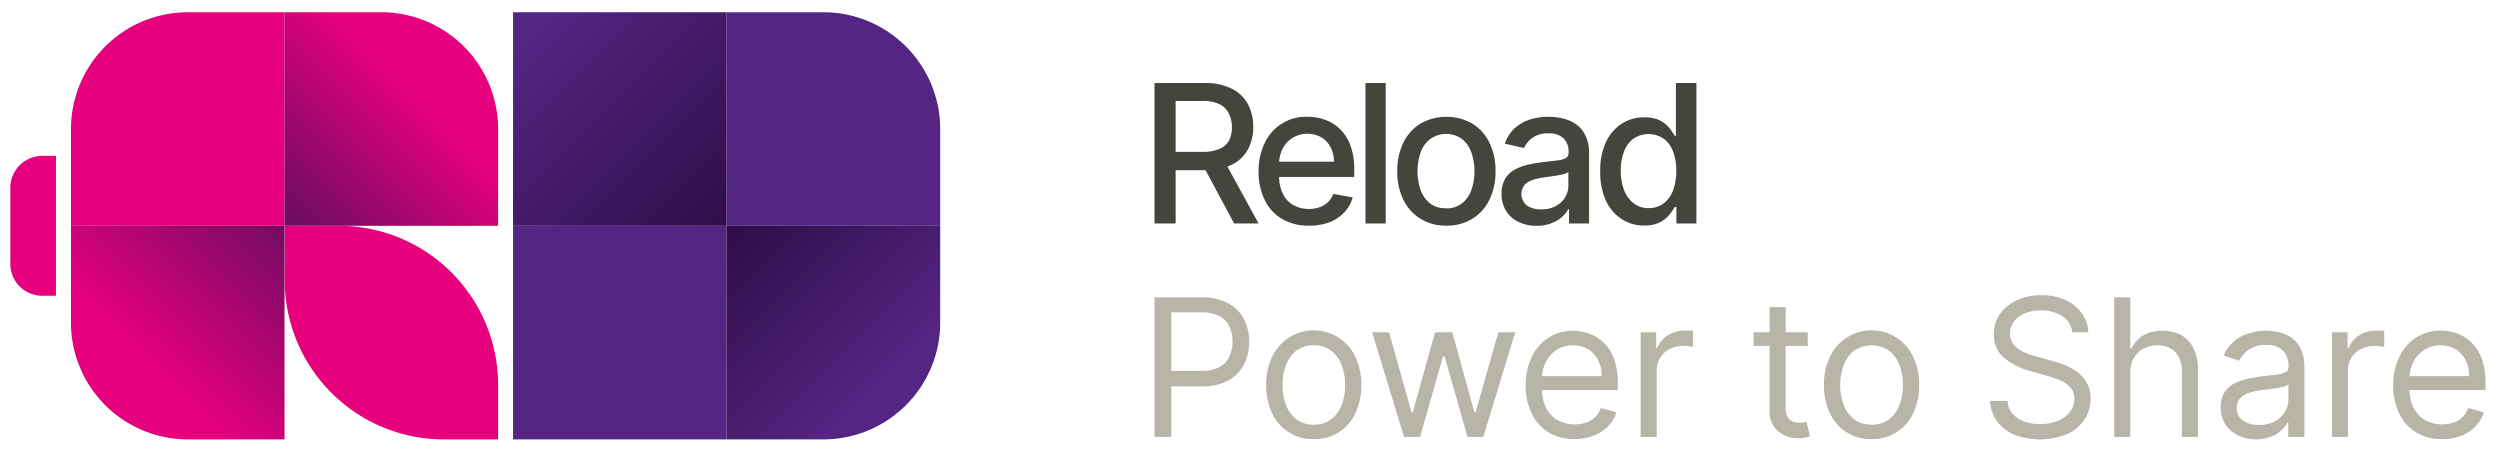
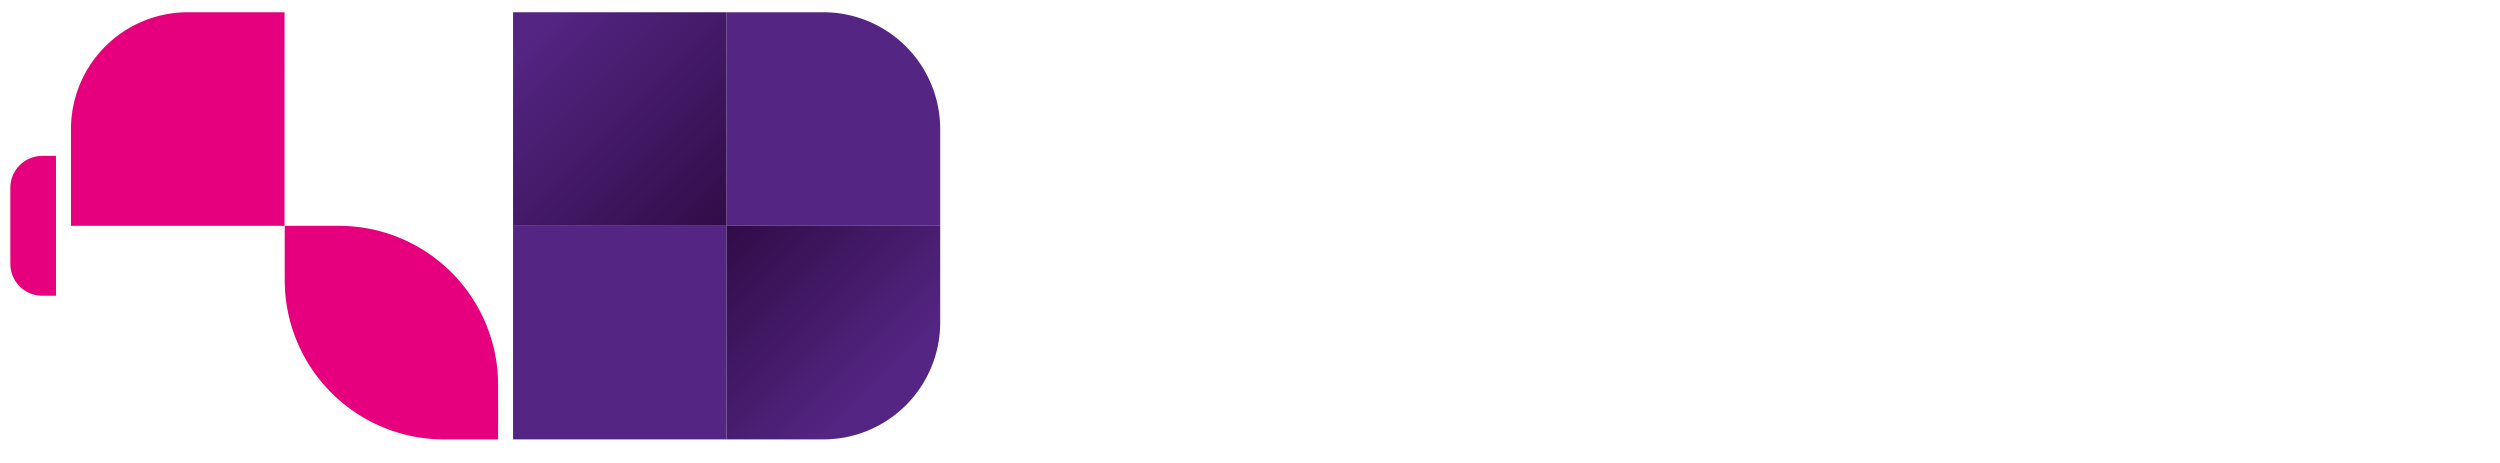
<svg xmlns="http://www.w3.org/2000/svg" xmlns:xlink="http://www.w3.org/1999/xlink" id="Lager_1" data-name="Lager 1" viewBox="0 0 408.29 75.56">
  <defs>
    <linearGradient id="Namnlös_övertoning_25" x1="67.79" y1="15.56" x2="38.81" y2="44.53" gradientUnits="userSpaceOnUse">
      <stop offset="0" stop-color="#e6007e" />
      <stop offset="1" stop-color="#371252" />
    </linearGradient>
    <linearGradient id="Namnlös_övertoning_25-2" x1="24.18" y1="59.3" x2="57.31" y2="25.26" xlink:href="#Namnlös_övertoning_25" />
    <linearGradient id="Namnlös_övertoning_48" x1="121.59" y1="39.79" x2="84.51" y2="2.71" gradientUnits="userSpaceOnUse">
      <stop offset="0" stop-color="#2d0a42" />
      <stop offset=".93" stop-color="#542583" />
    </linearGradient>
    <linearGradient id="Namnlös_övertoning_35" x1="117.01" y1="35.21" x2="150.99" y2="69.19" gradientUnits="userSpaceOnUse">
      <stop offset="0" stop-color="#2d0a42" />
      <stop offset=".8" stop-color="#542583" />
    </linearGradient>
    <style>.cls-1{fill:#e6007e}</style>
  </defs>
  <path class="cls-1" d="M46.47 36.88H11.59V21.09A19.09 19.09 0 0 1 30.67 2h15.8Z" />
-   <path d="M46.47 36.88h34.88V21.09A19.09 19.09 0 0 0 62.26 2H46.47Z" style="fill:url(#Namnlös_övertoning_25)" />
  <path class="cls-1" d="M81.35 71.76H72.5a26 26 0 0 1-26-26v-8.88h8.85a26 26 0 0 1 26 26Z" />
-   <path d="M46.47 71.76h-15.8a19.09 19.09 0 0 1-19.08-19.09V36.88h34.88Z" style="fill:url(#Namnlös_övertoning_25-2)" />
  <path style="fill:url(#Namnlös_övertoning_48)" d="M83.79 2h34.88v34.88H83.79z" />
  <path d="M118.67 36.88h34.88V21.09A19.09 19.09 0 0 0 134.46 2h-15.79Zm-34.88 0h34.88v34.88H83.79z" style="fill:#542583" />
  <path d="M118.67 71.76V36.88h34.88v15.79a19.09 19.09 0 0 1-19.09 19.09Z" style="fill:url(#Namnlös_övertoning_35)" />
  <path class="cls-1" d="M9.14 48.3H6.9a5.21 5.21 0 0 1-5.21-5.21V30.67a5.21 5.21 0 0 1 5.21-5.21h2.24Z" />
-   <path d="M188.55 36.5V13.56h8.18a9.57 9.57 0 0 1 4.43.92A6.07 6.07 0 0 1 203.8 17a7.73 7.73 0 0 1 .87 3.73 7.5 7.5 0 0 1-.88 3.7 5.89 5.89 0 0 1-2.64 2.48 9.84 9.84 0 0 1-4.43.89h-6.19v-3h5.88a6.61 6.61 0 0 0 2.73-.48A3.2 3.2 0 0 0 200.7 23a4.71 4.71 0 0 0 .49-2.21 4.82 4.82 0 0 0-.5-2.25 3.31 3.31 0 0 0-1.56-1.54 6.4 6.4 0 0 0-2.77-.51H192v20Zm11.33-10.35 5.67 10.35h-4L196 26.15Zm13.87 10.7a8.38 8.38 0 0 1-4.38-1.1 7.2 7.2 0 0 1-2.82-3.08 10.32 10.32 0 0 1-1-4.66 10.44 10.44 0 0 1 1-4.66 7.41 7.41 0 0 1 7-4.28 8.44 8.44 0 0 1 2.82.48 7 7 0 0 1 2.46 1.51 7.19 7.19 0 0 1 1.71 2.68 11.12 11.12 0 0 1 .63 4v1.16h-13.72v-2.5h10.4a5 5 0 0 0-.54-2.35 4.13 4.13 0 0 0-1.51-1.62 4.68 4.68 0 0 0-4.72.1 4.65 4.65 0 0 0-1.62 1.79 5.22 5.22 0 0 0-.56 2.39v2a6.38 6.38 0 0 0 .61 2.93 4.26 4.26 0 0 0 1.71 1.85 5 5 0 0 0 2.56.63 5.12 5.12 0 0 0 1.74-.28 3.58 3.58 0 0 0 1.35-.82 3.72 3.72 0 0 0 .88-1.35l3.16.57a5.57 5.57 0 0 1-1.36 2.44 6.63 6.63 0 0 1-2.45 1.63 9.22 9.22 0 0 1-3.35.54Zm12.56-23.29V36.5H223V13.56Zm9.86 23.29a7.88 7.88 0 0 1-4.17-1.11 7.41 7.41 0 0 1-2.8-3.11 10.19 10.19 0 0 1-1-4.66 10.34 10.34 0 0 1 1-4.68 7.41 7.41 0 0 1 2.8-3.11 8.58 8.58 0 0 1 8.44 0 7.48 7.48 0 0 1 2.8 3.11 10.34 10.34 0 0 1 1 4.68 10.19 10.19 0 0 1-1 4.66 7.48 7.48 0 0 1-2.8 3.11 7.88 7.88 0 0 1-4.27 1.11Zm0-2.82a4 4 0 0 0 2.6-.82 4.9 4.9 0 0 0 1.54-2.21 9.46 9.46 0 0 0 0-6.07 4.93 4.93 0 0 0-1.53-2.22 4.46 4.46 0 0 0-5.21 0 4.87 4.87 0 0 0-1.57 2.22 9.46 9.46 0 0 0 0 6.07 4.84 4.84 0 0 0 1.54 2.21 4.05 4.05 0 0 0 2.64.79ZM251 36.88a6.89 6.89 0 0 1-2.95-.61 4.86 4.86 0 0 1-2.05-1.78 5 5 0 0 1-.77-2.85 4.68 4.68 0 0 1 .56-2.4 4.15 4.15 0 0 1 1.51-1.49 8.22 8.22 0 0 1 2.13-.83 20.73 20.73 0 0 1 2.4-.42l2.5-.3a3.59 3.59 0 0 0 1.4-.39.93.93 0 0 0 .44-.87v-.08a3 3 0 0 0-.82-2.27 3.37 3.37 0 0 0-2.45-.81 4.25 4.25 0 0 0-2.66.75 4 4 0 0 0-1.34 1.65l-3.14-.72a6.11 6.11 0 0 1 1.64-2.54 6.83 6.83 0 0 1 2.49-1.41 10 10 0 0 1 3-.44 10.93 10.93 0 0 1 2.19.24 6.7 6.7 0 0 1 2.17.88 4.89 4.89 0 0 1 1.62 1.81 6.37 6.37 0 0 1 .65 3.06V36.5h-3.27v-2.35h-.13a4.62 4.62 0 0 1-1 1.27 5 5 0 0 1-1.67 1 6.38 6.38 0 0 1-2.45.46Zm.73-2.69a4.79 4.79 0 0 0 2.38-.55 3.81 3.81 0 0 0 1.51-1.44 3.68 3.68 0 0 0 .52-1.91v-2.21a1.69 1.69 0 0 1-.69.33 9.29 9.29 0 0 1-1.16.25c-.43.07-.85.14-1.26.19L252 29a8.44 8.44 0 0 0-1.78.42 3 3 0 0 0-1.27.83 2.39 2.39 0 0 0 .44 3.32 4 4 0 0 0 2.37.62Zm16.8 2.64a6.53 6.53 0 0 1-3.71-1.07 7.16 7.16 0 0 1-2.56-3 11.38 11.38 0 0 1-.92-4.78 11.15 11.15 0 0 1 .93-4.77 7.22 7.22 0 0 1 2.57-3 6.72 6.72 0 0 1 3.71-1.05 5.44 5.44 0 0 1 2.58.53 5 5 0 0 1 1.53 1.24 11.38 11.38 0 0 1 .84 1.24h.2v-8.61h3.35V36.5h-3.27v-2.68h-.28a8.51 8.51 0 0 1-.87 1.26 4.9 4.9 0 0 1-1.55 1.23 5.43 5.43 0 0 1-2.55.52Zm.74-2.85a3.89 3.89 0 0 0 2.44-.77 4.73 4.73 0 0 0 1.53-2.13 9.06 9.06 0 0 0 .52-3.18 8.61 8.61 0 0 0-.52-3.14 4.5 4.5 0 0 0-1.51-2.09 4.44 4.44 0 0 0-5 0 4.71 4.71 0 0 0-1.52 2.14 8.61 8.61 0 0 0-.51 3.06 8.88 8.88 0 0 0 .51 3.1 5 5 0 0 0 1.53 2.18 4 4 0 0 0 2.53.85Z" style="fill:#45443d" />
-   <path d="M188.55 71.36v-22.8h7.71a8.92 8.92 0 0 1 4.39 1 6.09 6.09 0 0 1 2.53 2.6 8 8 0 0 1 .83 3.65 8.17 8.17 0 0 1-.82 3.66 6.16 6.16 0 0 1-2.53 2.63 8.66 8.66 0 0 1-4.36 1h-5.52v-2.52h5.43a6 6 0 0 0 2.95-.63 3.78 3.78 0 0 0 1.62-1.72 5.76 5.76 0 0 0 .51-2.46 5.68 5.68 0 0 0-.51-2.45 3.71 3.71 0 0 0-1.63-1.7 6.21 6.21 0 0 0-3-.61h-4.86v20.35Zm26.01.35a7.24 7.24 0 0 1-6.78-4.18 10.52 10.52 0 0 1-1-4.63 10.67 10.67 0 0 1 1-4.67 7.5 7.5 0 0 1 13.55 0 10.53 10.53 0 0 1 1 4.67 10.38 10.38 0 0 1-1 4.63 7.21 7.21 0 0 1-6.77 4.18Zm0-2.36a4.5 4.5 0 0 0 2.89-.9 5.25 5.25 0 0 0 1.68-2.37 8.93 8.93 0 0 0 .55-3.18 9 9 0 0 0-.55-3.2 5.31 5.31 0 0 0-1.68-2.39 4.44 4.44 0 0 0-2.89-.91 4.49 4.49 0 0 0-2.9.91A5.47 5.47 0 0 0 210 59.7a9.27 9.27 0 0 0-.54 3.2 9.15 9.15 0 0 0 .54 3.18 5.41 5.41 0 0 0 1.68 2.37 4.54 4.54 0 0 0 2.88.9Zm14.74 2.01-5.21-17.1h2.76l3.69 13.09h.18l3.65-13.09h2.81l3.61 13.05h.21l3.7-13.05h2.76l-5.21 17.1h-2.58l-3.74-13.14h-.27l-3.74 13.14Zm27.87.35a8 8 0 0 1-4.26-1.09 7.22 7.22 0 0 1-2.75-3.08 10.39 10.39 0 0 1-1-4.6 10.66 10.66 0 0 1 1-4.64 7.45 7.45 0 0 1 2.7-3.13 7.17 7.17 0 0 1 4-1.14 8 8 0 0 1 2.64.45 6.63 6.63 0 0 1 2.37 1.44 7 7 0 0 1 1.71 2.63 11.33 11.33 0 0 1 .63 4v1.15h-13.14v-2.27h10.51a5.7 5.7 0 0 0-.57-2.59 4.39 4.39 0 0 0-4.11-2.44 4.69 4.69 0 0 0-2.71.77 5.08 5.08 0 0 0-1.75 2 5.83 5.83 0 0 0-.61 2.65v1.51a7.24 7.24 0 0 0 .67 3.28 4.83 4.83 0 0 0 1.88 2 5.5 5.5 0 0 0 2.79.69 5.84 5.84 0 0 0 1.88-.29 3.86 3.86 0 0 0 2.4-2.38l2.53.71a5.46 5.46 0 0 1-1.34 2.27 6.43 6.43 0 0 1-2.34 1.51 8.6 8.6 0 0 1-3.13.59Zm10.77-.35v-17.1h2.54v2.58h.18a4.12 4.12 0 0 1 1.69-2.06 5 5 0 0 1 2.76-.79h1.38v2.68a5.24 5.24 0 0 0-.6-.11 6.45 6.45 0 0 0-1-.07 4.61 4.61 0 0 0-2.22.52 4 4 0 0 0-1.54 1.42 3.89 3.89 0 0 0-.56 2.07v10.86Zm27.3-17.1v2.22h-8.86v-2.22Zm-6.24-4.1h2.63v16.3a3.28 3.28 0 0 0 .33 1.66 1.58 1.58 0 0 0 .84.74 3.34 3.34 0 0 0 1.1.18 4.53 4.53 0 0 0 .71-.05l.45-.08.53 2.36a5.48 5.48 0 0 1-.75.2 5.67 5.67 0 0 1-1.21.11 5.19 5.19 0 0 1-2.17-.48 4.24 4.24 0 0 1-1.77-1.46 4.17 4.17 0 0 1-.69-2.47Zm16.66 21.55a7.24 7.24 0 0 1-6.78-4.18 10.38 10.38 0 0 1-1-4.63 10.53 10.53 0 0 1 1-4.67 7.5 7.5 0 0 1 13.55 0 10.53 10.53 0 0 1 1 4.67 10.38 10.38 0 0 1-1 4.63 7.24 7.24 0 0 1-6.77 4.18Zm0-2.36a4.51 4.51 0 0 0 2.89-.9 5.25 5.25 0 0 0 1.68-2.37 8.93 8.93 0 0 0 .55-3.18 9 9 0 0 0-.55-3.2 5.31 5.31 0 0 0-1.68-2.39 5.06 5.06 0 0 0-5.79 0 5.39 5.39 0 0 0-1.68 2.39 9.27 9.27 0 0 0-.54 3.2 9.15 9.15 0 0 0 .54 3.18 5.33 5.33 0 0 0 1.68 2.37 4.52 4.52 0 0 0 2.9.9Zm32.77-15.09a3.51 3.51 0 0 0-1.63-2.63 6.24 6.24 0 0 0-3.49-.93 6.6 6.6 0 0 0-2.65.49 4.16 4.16 0 0 0-1.76 1.34 3.2 3.2 0 0 0-.63 1.95 2.73 2.73 0 0 0 .44 1.56 3.64 3.64 0 0 0 1.13 1.08 8.11 8.11 0 0 0 1.45.71c.51.18 1 .32 1.39.43l2.32.63a20.23 20.23 0 0 1 2 .64 9.52 9.52 0 0 1 2.11 1.12 5.77 5.77 0 0 1 1.66 1.81 5.21 5.21 0 0 1 .66 2.71 6.06 6.06 0 0 1-1 3.34 6.68 6.68 0 0 1-2.81 2.37 11.76 11.76 0 0 1-8.7.09 6.72 6.72 0 0 1-2.81-2.21 6.23 6.23 0 0 1-1.11-3.28h2.85a3.48 3.48 0 0 0 .87 2.13 4.62 4.62 0 0 0 1.94 1.25 7.71 7.71 0 0 0 2.53.4 7.49 7.49 0 0 0 2.84-.51 4.84 4.84 0 0 0 2-1.45 3.42 3.42 0 0 0 .74-2.18 2.67 2.67 0 0 0-.64-1.85 4.6 4.6 0 0 0-1.67-1.15 16.65 16.65 0 0 0-2.23-.78l-2.81-.8a10.56 10.56 0 0 1-4.23-2.2 4.81 4.81 0 0 1-1.56-3.73 5.55 5.55 0 0 1 1-3.34 7 7 0 0 1 2.82-2.27 9.46 9.46 0 0 1 3.94-.79 9.36 9.36 0 0 1 3.92.78 6.91 6.91 0 0 1 2.69 2.18 5.41 5.41 0 0 1 1.06 3.09Zm9.48 6.81v10.29h-2.63v-22.8h2.63v8.37h.22a4.89 4.89 0 0 1 1.81-2.11 5.88 5.88 0 0 1 3.22-.79 6.53 6.53 0 0 1 3.07.7 4.79 4.79 0 0 1 2 2.13 8 8 0 0 1 .73 3.63v10.87h-2.63V60.67a4.45 4.45 0 0 0-1.05-3.16 3.81 3.81 0 0 0-2.91-1.11 4.86 4.86 0 0 0-2.31.54 4 4 0 0 0-1.61 1.59 5.15 5.15 0 0 0-.54 2.54Zm20.62 10.69a6.89 6.89 0 0 1-2.95-.62 5 5 0 0 1-2.11-1.79 5 5 0 0 1-.78-2.85 4.35 4.35 0 0 1 .58-2.38 4.08 4.08 0 0 1 1.55-1.45 8.13 8.13 0 0 1 2.14-.78c.78-.18 1.57-.31 2.37-.42l2.53-.3a4 4 0 0 0 1.42-.37.92.92 0 0 0 .46-.89v-.09a3.51 3.51 0 0 0-.9-2.56 3.64 3.64 0 0 0-2.71-.91 4.7 4.7 0 0 0-2.95.82 4.93 4.93 0 0 0-1.5 1.76l-2.5-.89a6 6 0 0 1 1.82-2.43 6.64 6.64 0 0 1 2.45-1.22A10 10 0 0 1 370 54a10.88 10.88 0 0 1 1.9.2 6.18 6.18 0 0 1 2.1.8 4.6 4.6 0 0 1 1.67 1.81 6.69 6.69 0 0 1 .67 3.25v11.3h-2.62V69h-.14a4.53 4.53 0 0 1-.89 1.19 4.87 4.87 0 0 1-1.66 1.08 6.31 6.31 0 0 1-2.5.49Zm.4-2.36a5.33 5.33 0 0 0 2.63-.61 4.2 4.2 0 0 0 1.62-1.59 4 4 0 0 0 .56-2v-2.44a1.57 1.57 0 0 1-.73.37 11.33 11.33 0 0 1-1.3.27c-.48.08-.95.15-1.41.2l-1.11.14a10.07 10.07 0 0 0-1.91.43 3.34 3.34 0 0 0-1.42.88 2.25 2.25 0 0 0-.54 1.59 2.33 2.33 0 0 0 1 2.06 4.45 4.45 0 0 0 2.61.7Zm11.93 1.96v-17.1h2.54v2.58h.18a4.07 4.07 0 0 1 1.69-2.06A4.92 4.92 0 0 1 388 54h1.38v2.68a5.6 5.6 0 0 0-.61-.11 6.32 6.32 0 0 0-1-.07 4.55 4.55 0 0 0-2.22.52 3.91 3.91 0 0 0-1.54 1.42 3.8 3.8 0 0 0-.56 2.07v10.85Zm17.99.35a8 8 0 0 1-4.26-1.09 7.22 7.22 0 0 1-2.75-3.08 10.39 10.39 0 0 1-1-4.6 10.66 10.66 0 0 1 1-4.64 7.5 7.5 0 0 1 2.69-3.13 7.22 7.22 0 0 1 4.05-1.17 8 8 0 0 1 2.64.45 6.63 6.63 0 0 1 2.37 1.44 7 7 0 0 1 1.7 2.63 11.32 11.32 0 0 1 .64 4v1.18h-13.19v-2.27h10.51a5.7 5.7 0 0 0-.57-2.59 4.45 4.45 0 0 0-1.62-1.79 4.59 4.59 0 0 0-2.48-.65 4.67 4.67 0 0 0-2.71.77 5 5 0 0 0-1.75 2 5.84 5.84 0 0 0-.62 2.65v1.51a7.23 7.23 0 0 0 .68 3.28 4.81 4.81 0 0 0 1.87 2 5.54 5.54 0 0 0 2.8.69 5.78 5.78 0 0 0 1.87-.29 3.86 3.86 0 0 0 2.4-2.38l2.54.71a5.59 5.59 0 0 1-1.35 2.27 6.48 6.48 0 0 1-2.31 1.56 8.64 8.64 0 0 1-3.15.54Z" style="fill:#b7b5a7" />
</svg>